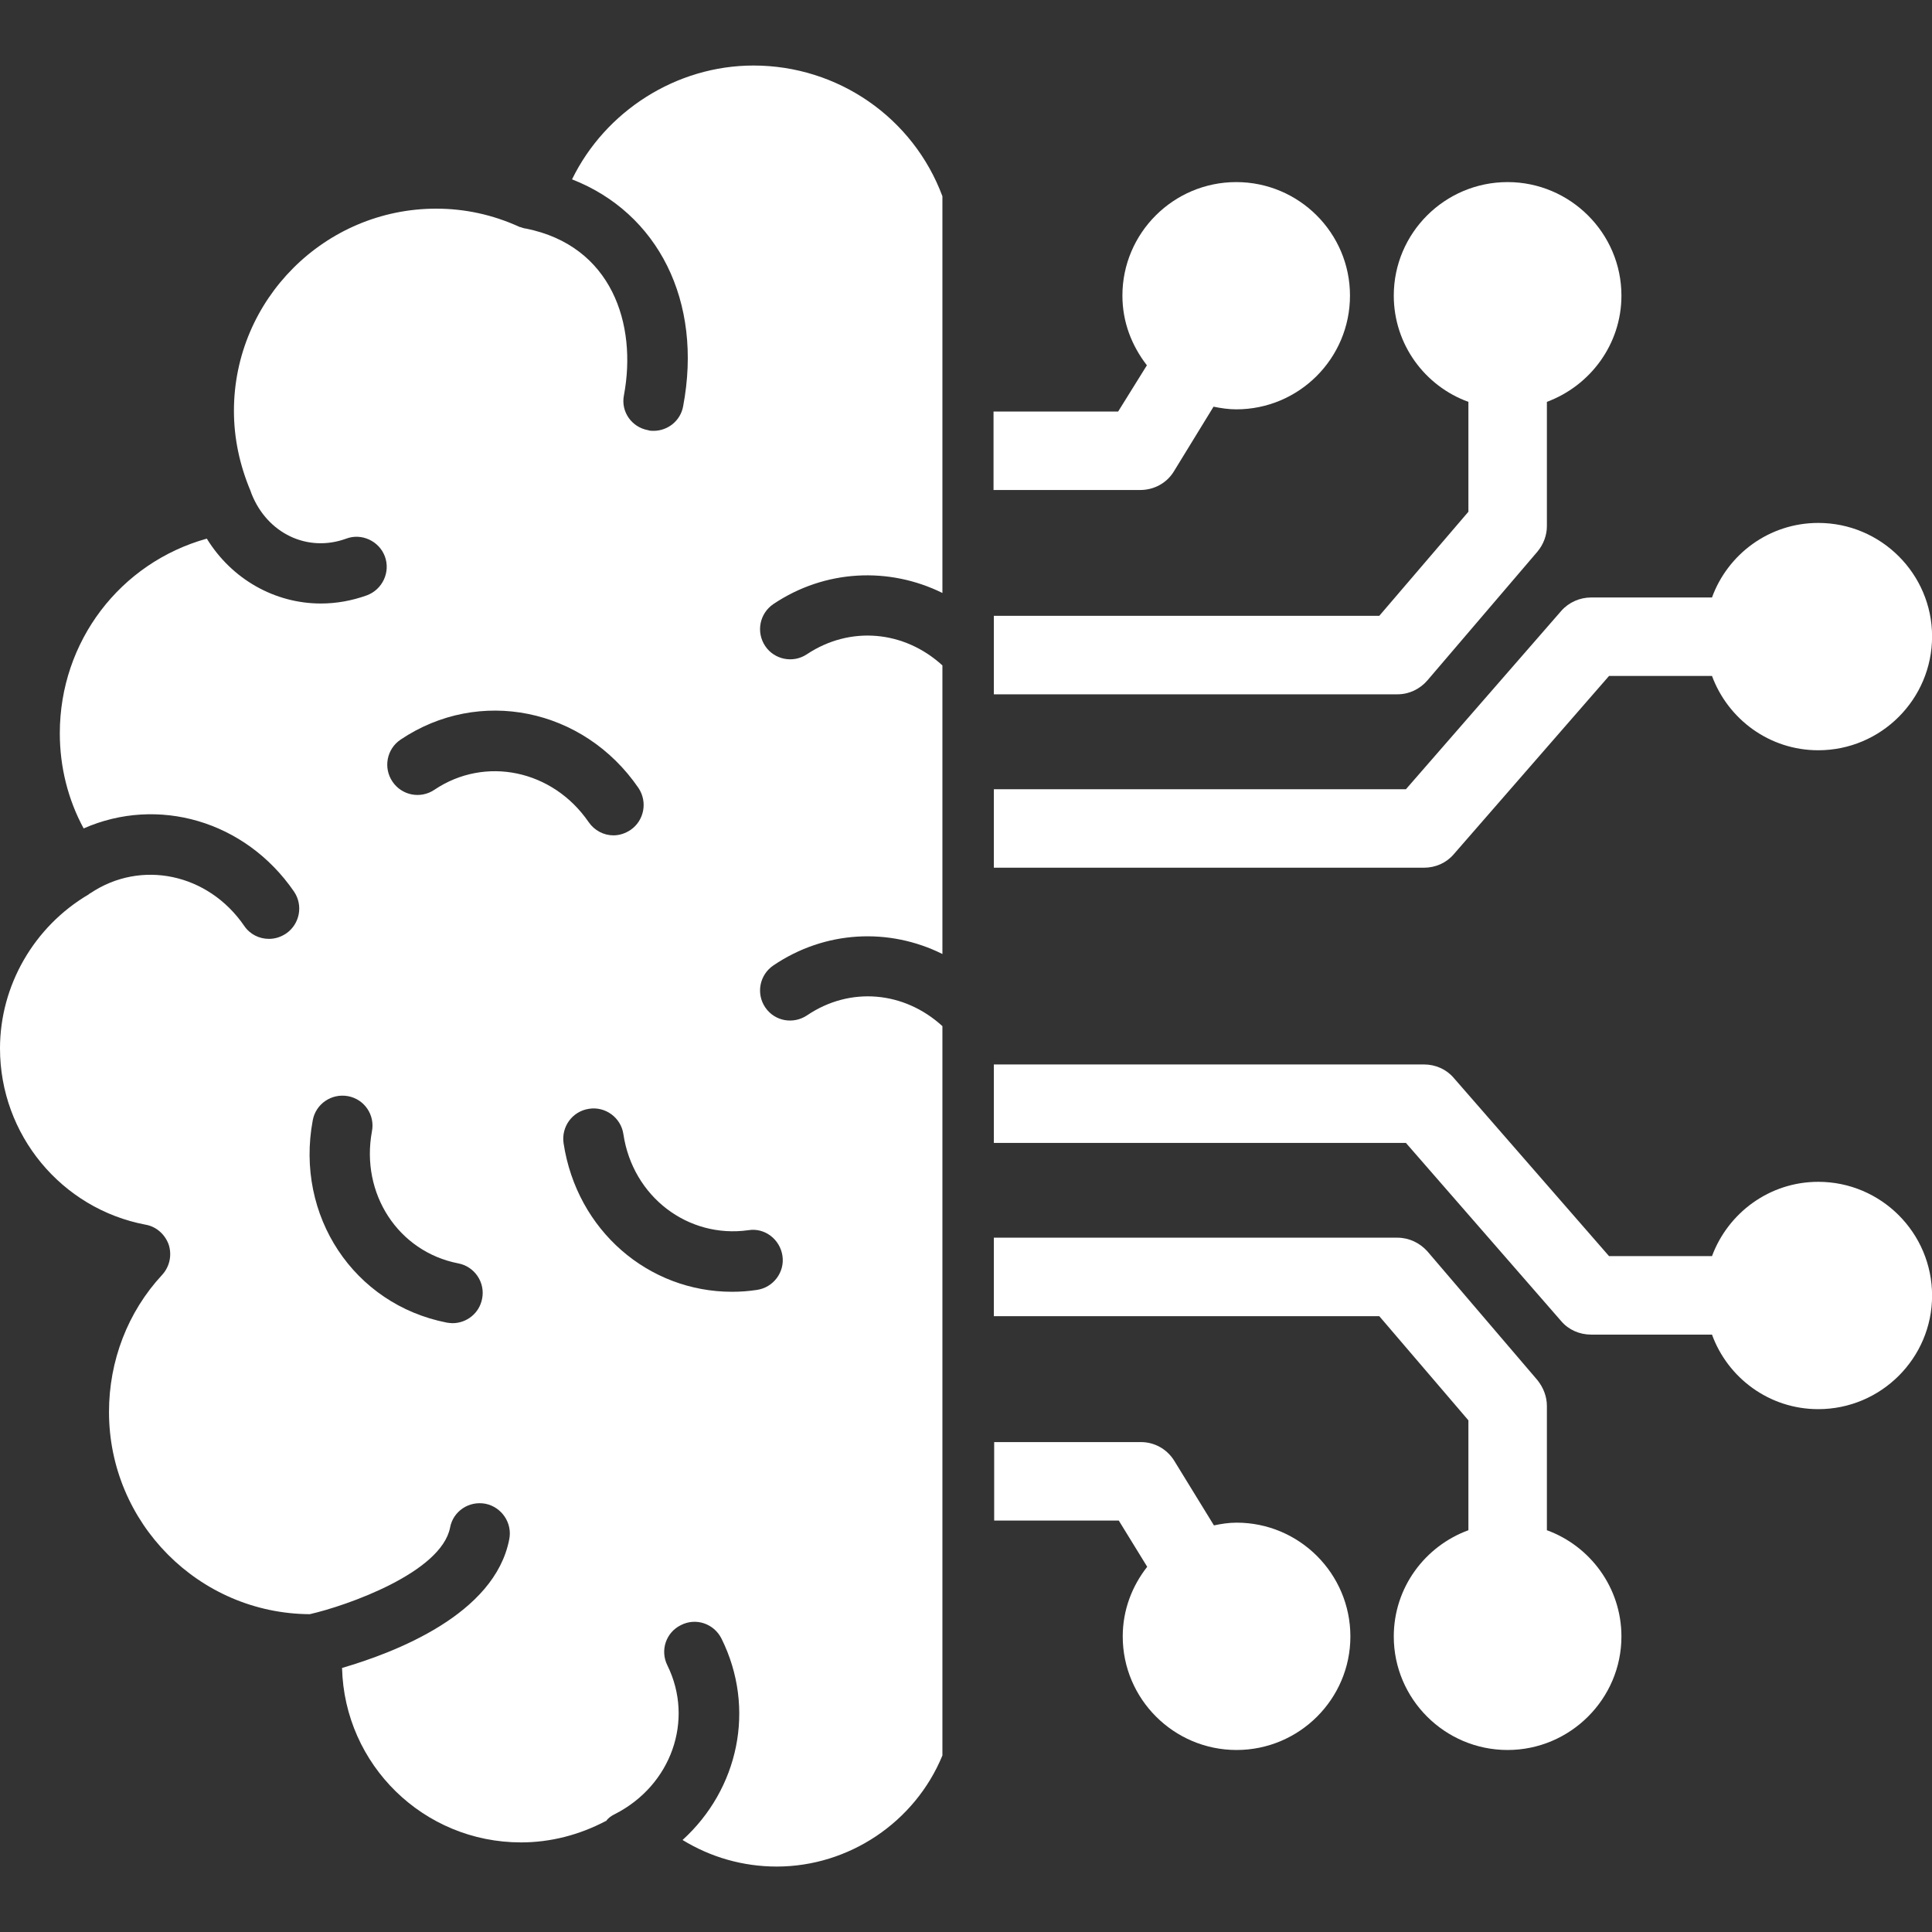
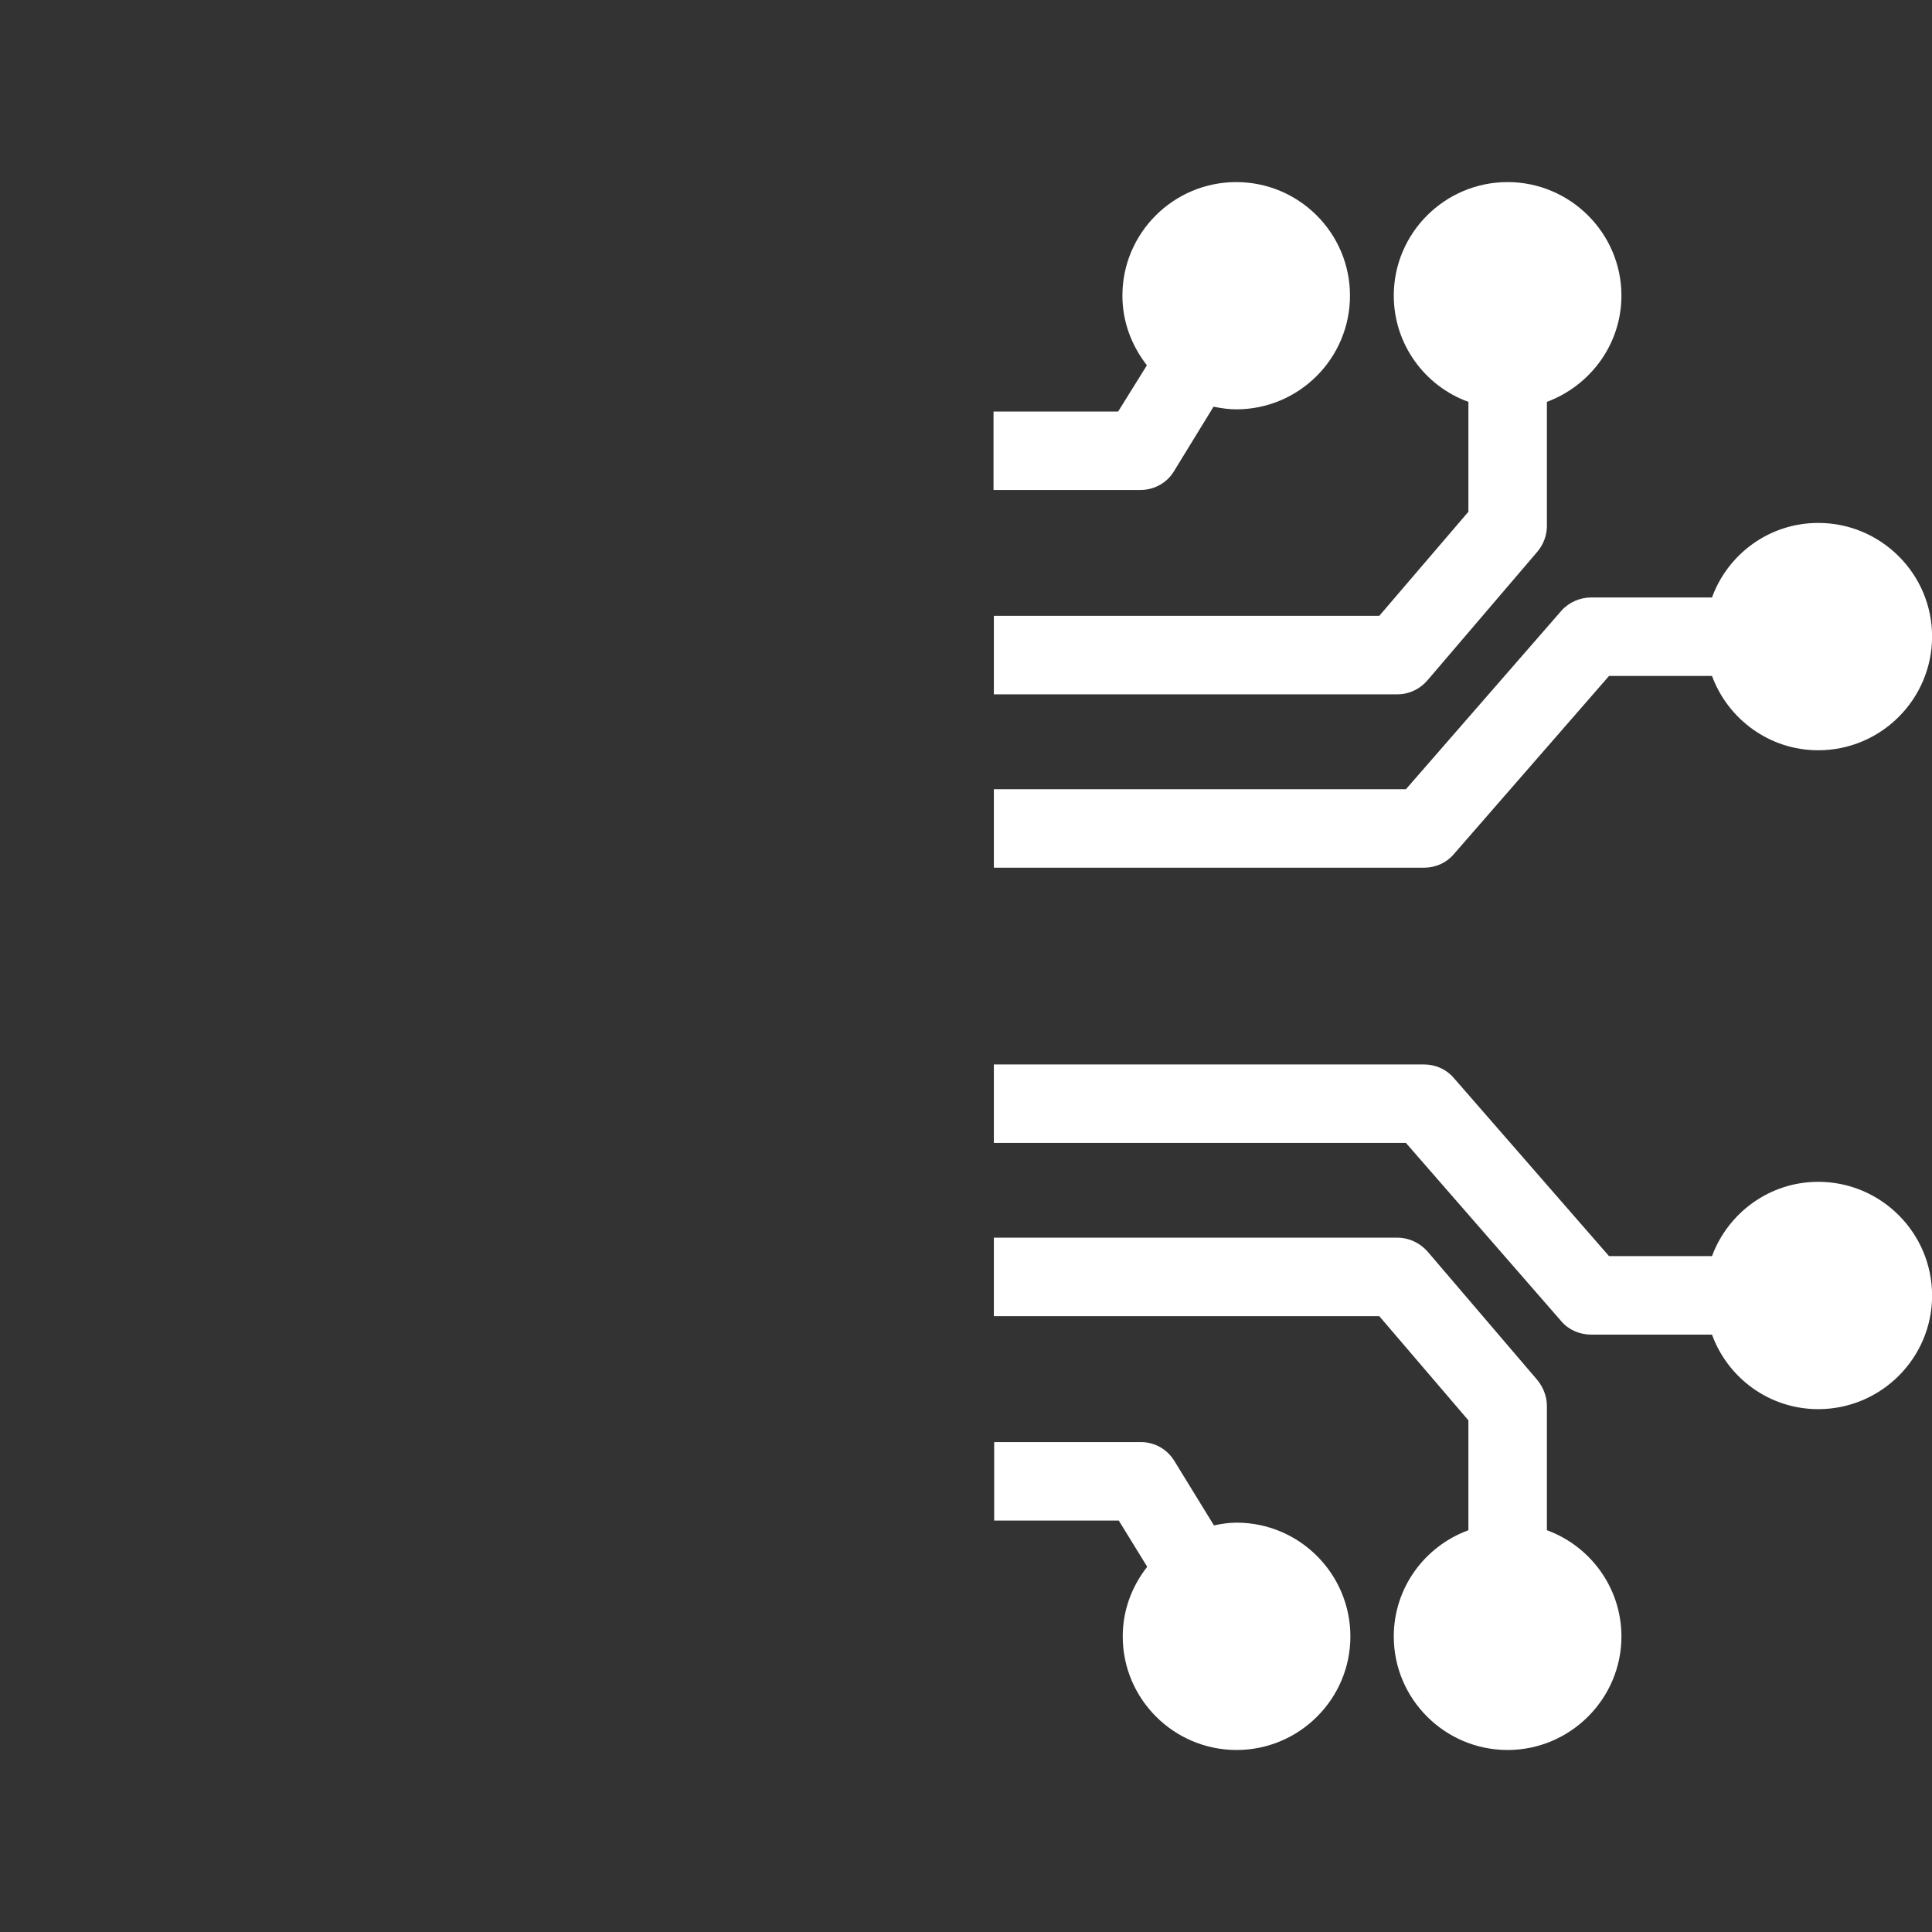
<svg xmlns="http://www.w3.org/2000/svg" width="24" height="24" viewBox="0 0 24 24" fill="none">
  <rect x="0" y="0" width="24" height="24" fill="#333333" stroke="none" />
  <g clip-path="url(#clip0_1013_41908)">
-     <path d="M9.36 0.814C8.4 0.814 7.519 1.381 7.106 2.228C8.171 2.644 8.734 3.739 8.486 5.048C8.453 5.228 8.295 5.352 8.119 5.352C8.096 5.352 8.074 5.352 8.051 5.344C7.845 5.307 7.71 5.112 7.751 4.909C7.916 4.028 7.601 3.053 6.532 2.839H6.529C6.506 2.836 6.484 2.828 6.465 2.821C6.461 2.821 6.454 2.821 6.45 2.817C6.12 2.667 5.775 2.592 5.419 2.592C4.035 2.592 2.906 3.721 2.906 5.104C2.906 5.446 2.978 5.779 3.112 6.098C3.116 6.109 3.12 6.121 3.124 6.132C3.319 6.627 3.821 6.867 4.301 6.691C4.492 6.619 4.71 6.721 4.781 6.912C4.853 7.107 4.751 7.324 4.556 7.396C4.369 7.463 4.178 7.497 3.986 7.497C3.416 7.497 2.88 7.197 2.569 6.691C1.492 6.991 0.743 7.969 0.743 9.109C0.743 9.526 0.844 9.931 1.039 10.291C1.958 9.886 3.045 10.193 3.652 11.075C3.769 11.247 3.724 11.479 3.555 11.596C3.487 11.641 3.416 11.663 3.341 11.663C3.221 11.663 3.105 11.607 3.034 11.502C2.587 10.85 1.751 10.673 1.121 11.097H1.117C1.11 11.104 1.106 11.108 1.099 11.112C0.42 11.513 0 12.245 0 13.024C0 14.093 0.761 15.016 1.811 15.214C1.942 15.237 2.051 15.335 2.096 15.462C2.138 15.593 2.107 15.736 2.014 15.837C1.586 16.298 1.354 16.906 1.354 17.54C1.354 18.919 2.471 20.044 3.848 20.052C4.309 19.947 5.482 19.535 5.591 18.976C5.629 18.773 5.824 18.642 6.03 18.68C6.232 18.721 6.367 18.919 6.326 19.122C6.146 20.056 4.905 20.528 4.249 20.72C4.279 21.923 5.261 22.887 6.473 22.887C6.84 22.887 7.2 22.793 7.526 22.621H7.53C7.556 22.583 7.594 22.557 7.639 22.535C8.34 22.178 8.625 21.368 8.291 20.689C8.197 20.502 8.273 20.277 8.46 20.187C8.644 20.093 8.869 20.168 8.963 20.356C9.394 21.226 9.172 22.227 8.479 22.857C8.828 23.071 9.229 23.187 9.649 23.187C10.545 23.187 11.366 22.636 11.707 21.807V12.747C11.231 12.312 10.56 12.252 10.027 12.612C9.855 12.728 9.623 12.687 9.506 12.514C9.39 12.342 9.435 12.11 9.607 11.993C10.249 11.558 11.044 11.521 11.707 11.851V8.266C11.231 7.831 10.56 7.771 10.024 8.127C9.851 8.243 9.619 8.194 9.506 8.026C9.39 7.853 9.435 7.621 9.607 7.504C10.249 7.073 11.044 7.039 11.707 7.366V2.438C11.344 1.463 10.41 0.814 9.36 0.814ZM5.621 16.437C5.599 16.437 5.572 16.433 5.55 16.43C4.395 16.204 3.664 15.102 3.885 13.917C3.922 13.714 4.117 13.579 4.324 13.617C4.526 13.655 4.661 13.85 4.62 14.056C4.478 14.828 4.946 15.548 5.692 15.694C5.895 15.732 6.03 15.931 5.989 16.133C5.955 16.313 5.798 16.437 5.621 16.437ZM5.396 9.811C5.224 9.927 4.991 9.882 4.875 9.709C4.759 9.537 4.804 9.304 4.976 9.188C5.951 8.532 7.249 8.794 7.931 9.788C8.047 9.961 8.002 10.193 7.834 10.309C7.766 10.354 7.695 10.377 7.62 10.377C7.5 10.377 7.384 10.317 7.312 10.212C6.866 9.563 6.026 9.387 5.396 9.811ZM9.72 15.601C9.75 15.803 9.607 15.995 9.401 16.024C9.296 16.04 9.195 16.047 9.094 16.047C8.055 16.047 7.166 15.286 7.001 14.202C6.971 13.996 7.11 13.805 7.316 13.774C7.519 13.741 7.714 13.883 7.744 14.089C7.86 14.866 8.546 15.387 9.296 15.282C9.499 15.248 9.69 15.395 9.72 15.601Z" fill="white" />
    <path d="M14.581 5.858L15.075 5.052C15.165 5.07 15.259 5.085 15.357 5.085C16.137 5.085 16.77 4.452 16.77 3.672C16.77 2.895 16.137 2.262 15.357 2.262C14.577 2.262 13.943 2.895 13.943 3.672C13.943 4.002 14.059 4.294 14.247 4.538L13.89 5.112H12.342V6.087H14.164C14.337 6.087 14.494 6 14.581 5.858Z" fill="white" />
    <path d="M17.731 8.453L19.099 6.852C19.174 6.762 19.216 6.649 19.216 6.537V4.992C19.752 4.793 20.142 4.279 20.142 3.672C20.142 2.895 19.505 2.262 18.728 2.262C17.948 2.262 17.314 2.895 17.314 3.672C17.314 4.279 17.701 4.797 18.241 4.992V6.357L17.134 7.65H12.346V8.625H17.36C17.502 8.625 17.637 8.562 17.731 8.453Z" fill="white" />
    <path d="M18.057 10.614L19.988 8.397H21.267C21.466 8.934 21.98 9.32 22.587 9.32C23.367 9.32 24.001 8.686 24.001 7.906C24.001 7.13 23.367 6.496 22.587 6.496C21.976 6.496 21.462 6.886 21.267 7.422H19.767C19.625 7.422 19.489 7.482 19.396 7.587L17.465 9.804H12.346V10.779H17.689C17.832 10.779 17.967 10.719 18.057 10.614Z" fill="white" />
    <path d="M15.361 18.915C15.263 18.915 15.17 18.93 15.08 18.949L14.585 18.143C14.495 18 14.341 17.914 14.172 17.914H12.35V18.889H13.898L14.251 19.463C14.063 19.703 13.947 19.999 13.947 20.329C13.947 21.105 14.581 21.739 15.361 21.739C16.141 21.739 16.775 21.105 16.775 20.329C16.775 19.549 16.141 18.915 15.361 18.915Z" fill="white" />
    <path d="M19.216 19.009V17.464C19.216 17.351 19.174 17.239 19.099 17.145L17.731 15.544C17.637 15.439 17.502 15.375 17.36 15.375H12.346V16.35H17.134L18.241 17.644V19.009C17.701 19.207 17.314 19.721 17.314 20.329C17.314 21.105 17.948 21.739 18.728 21.739C19.505 21.739 20.142 21.105 20.142 20.329C20.142 19.721 19.752 19.204 19.216 19.009Z" fill="white" />
    <path d="M22.587 14.681C21.98 14.681 21.466 15.068 21.267 15.604H19.988L18.057 13.388C17.967 13.283 17.832 13.223 17.689 13.223H12.346V14.198H17.465L19.396 16.414C19.486 16.519 19.621 16.579 19.767 16.579H21.267C21.462 17.115 21.976 17.505 22.587 17.505C23.367 17.505 24.001 16.871 24.001 16.095C24.001 15.315 23.367 14.681 22.587 14.681Z" fill="white" />
  </g>
  <defs>
    <clipPath id="clip0_1013_41908">
      <rect width="24" height="24" fill="white" />
    </clipPath>
  </defs>
</svg>